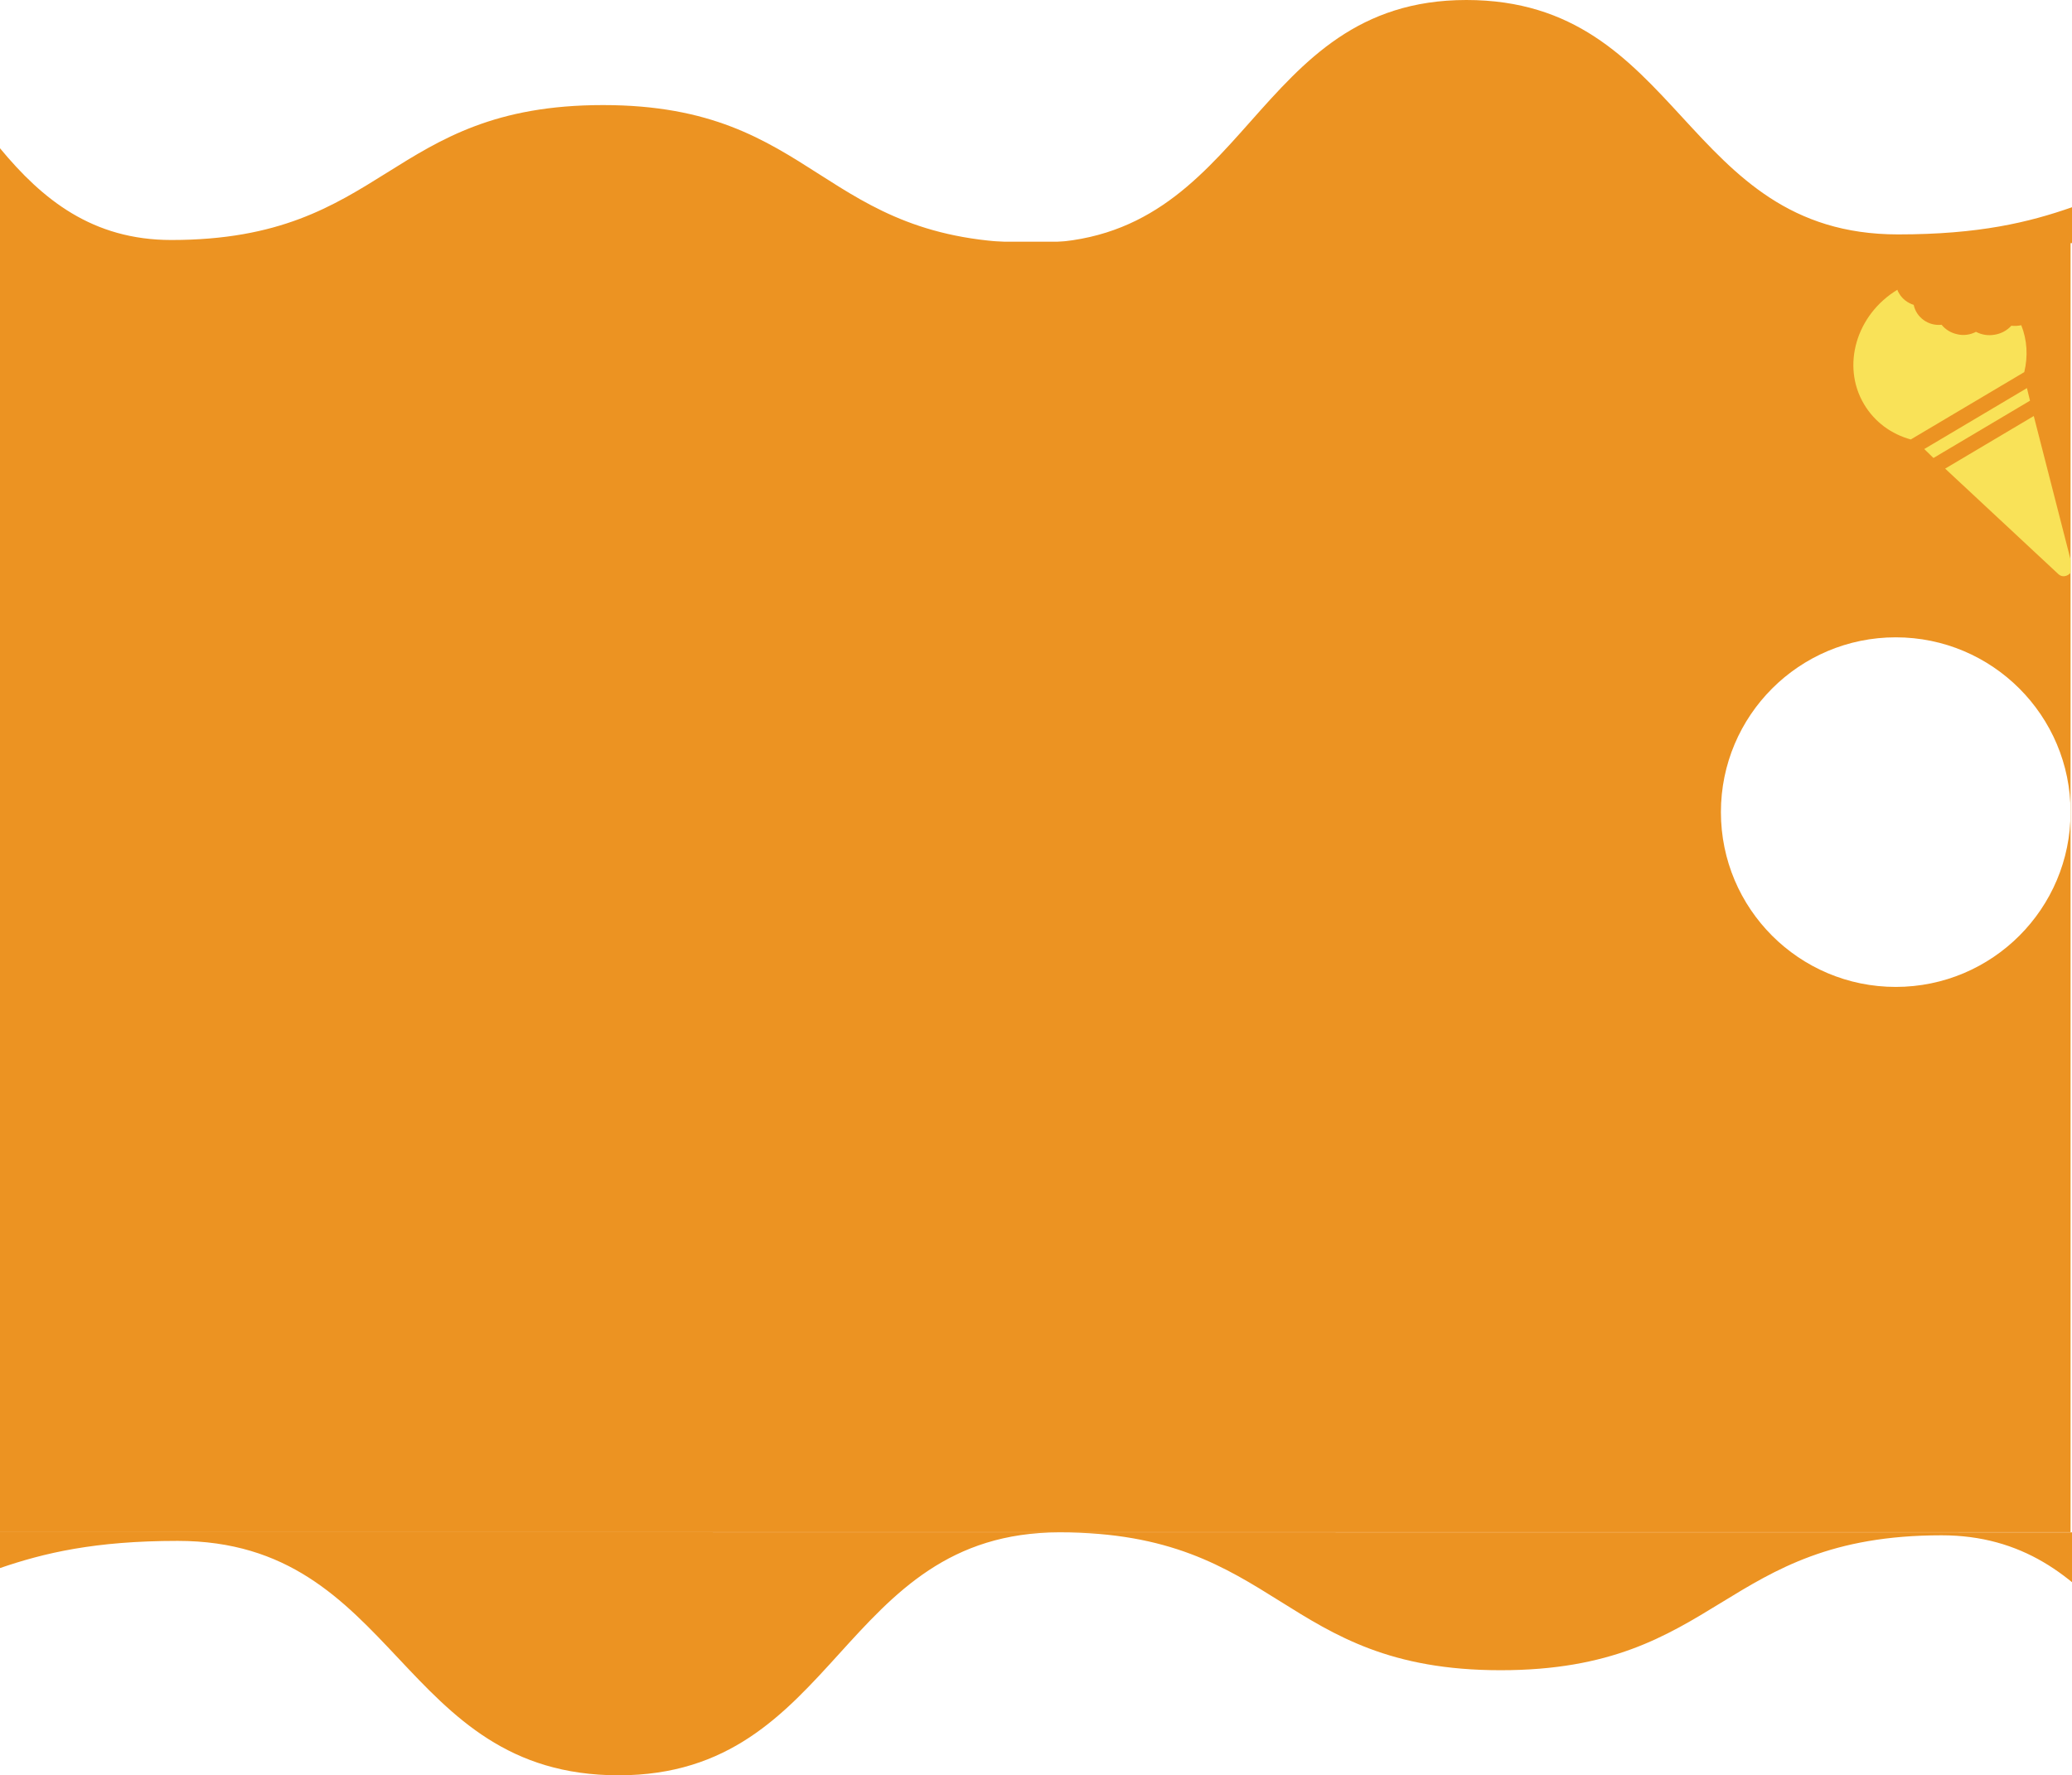
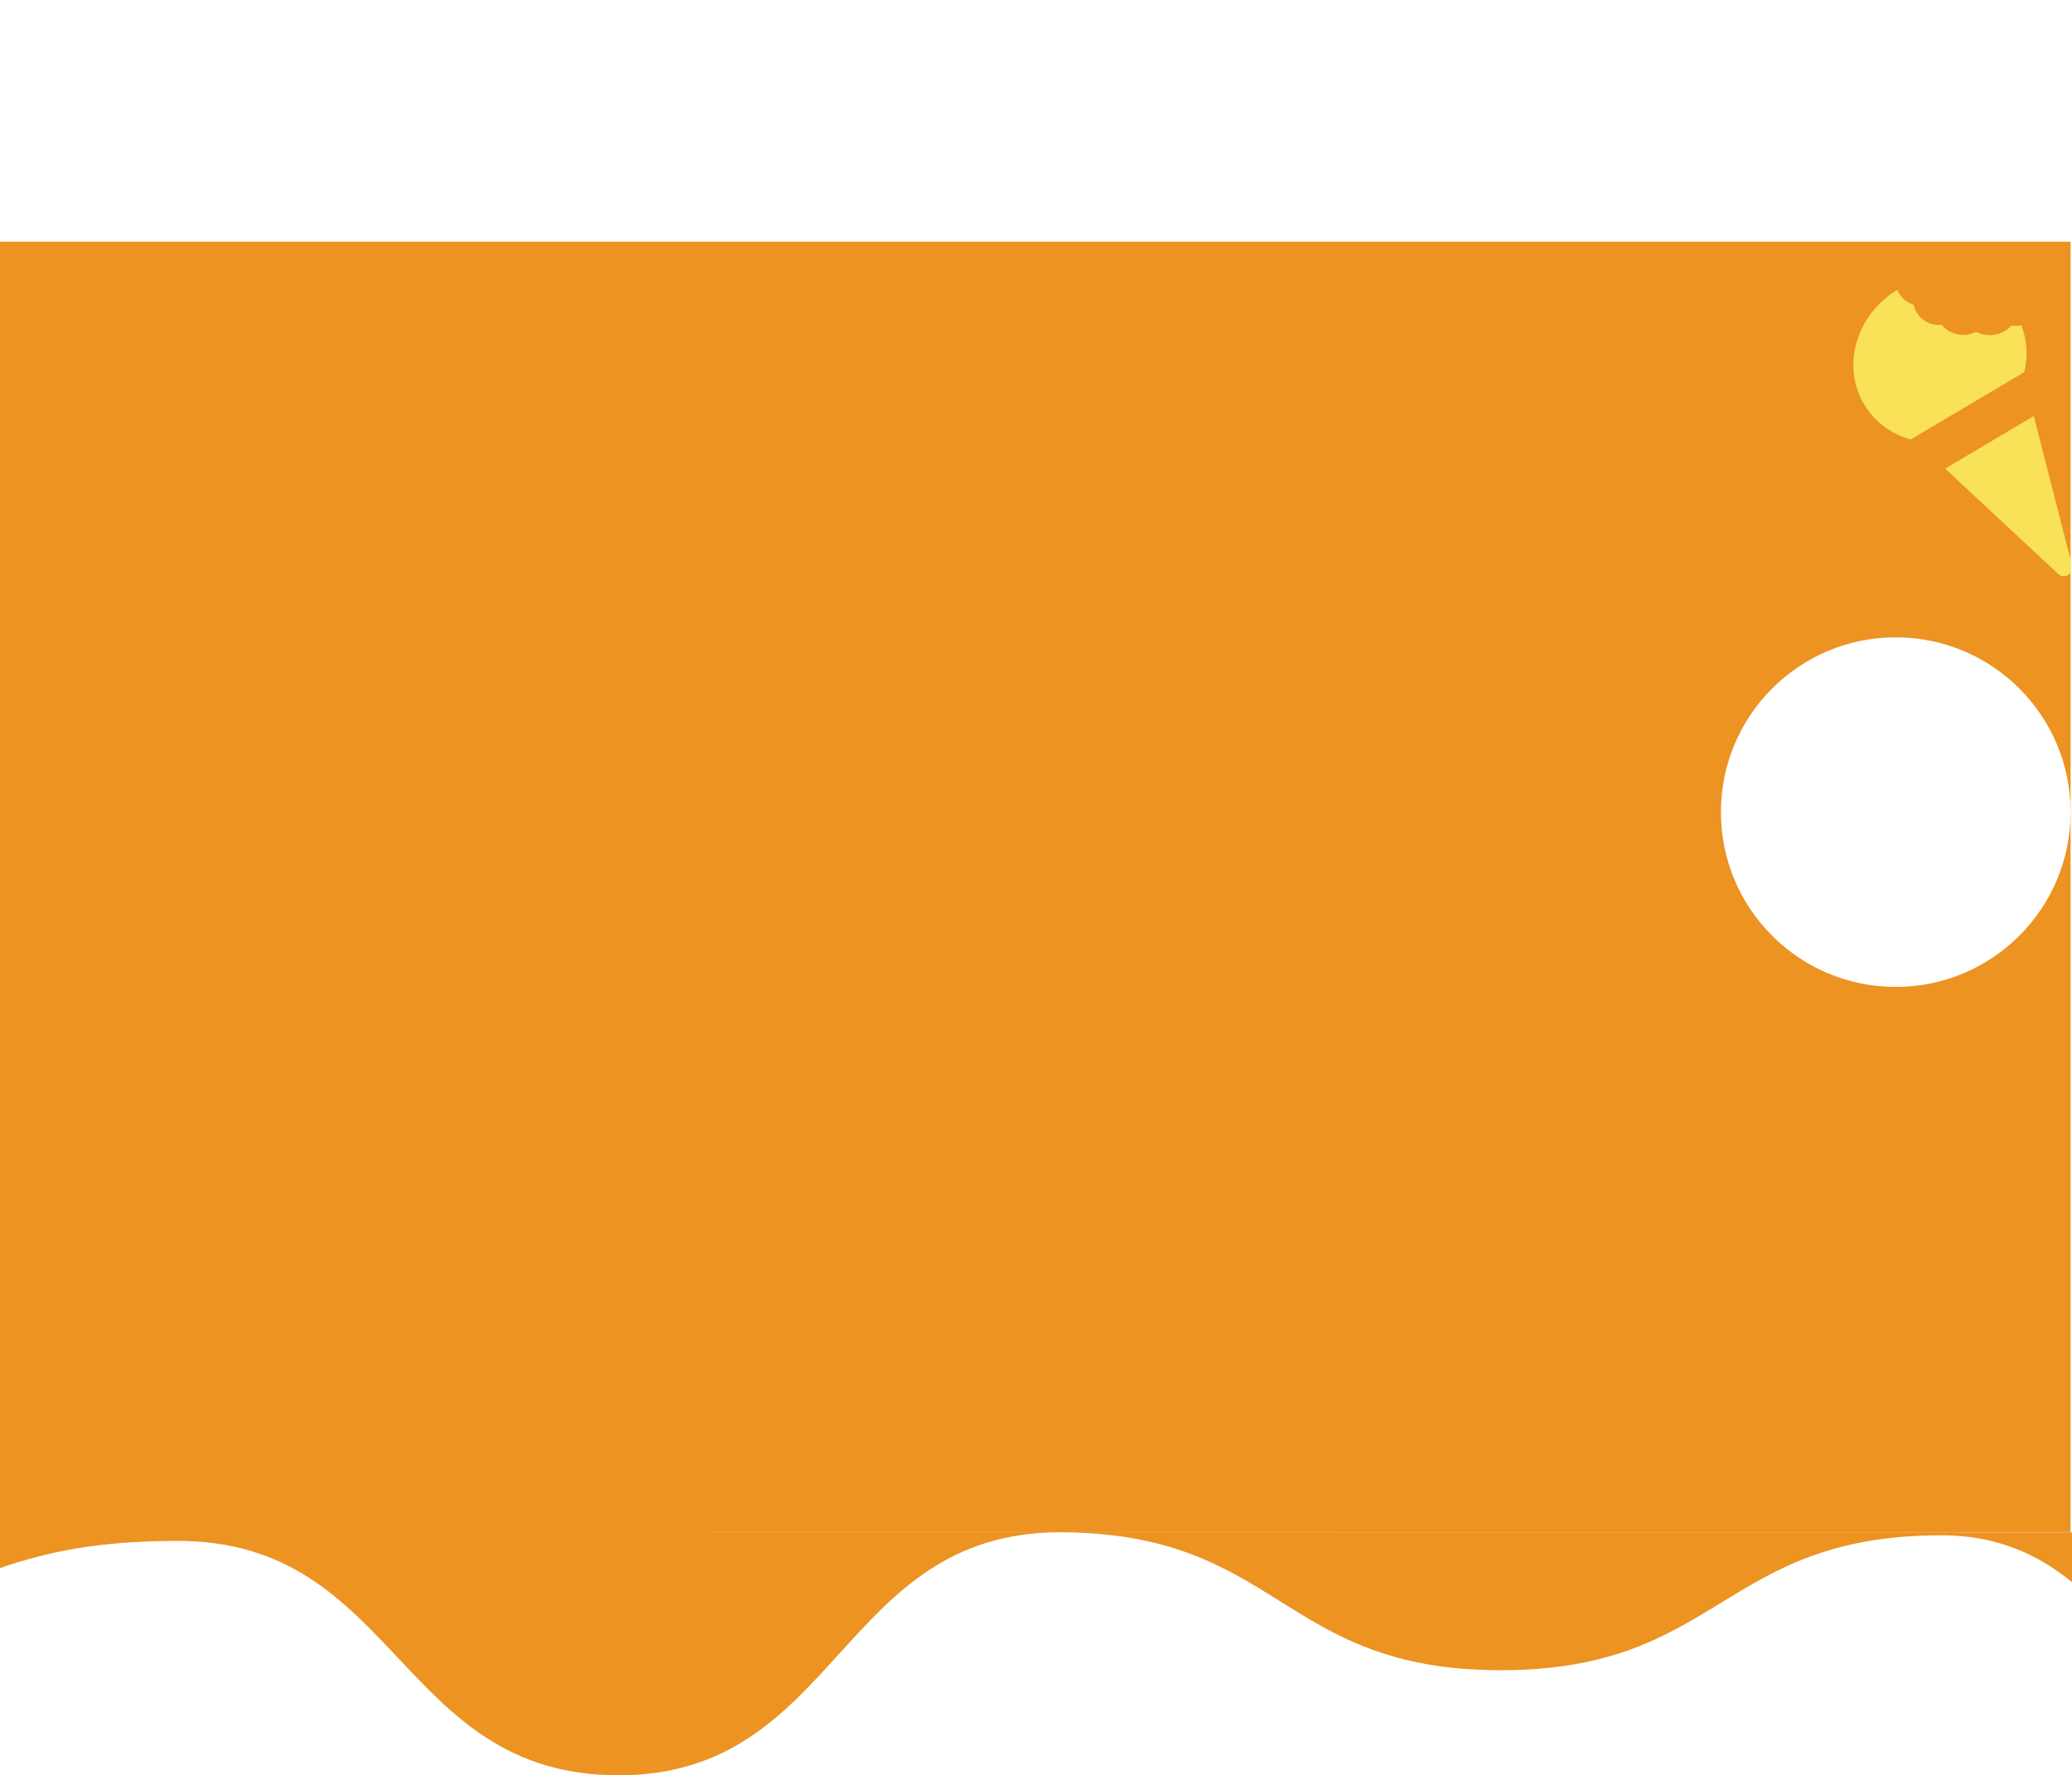
<svg xmlns="http://www.w3.org/2000/svg" fill="none" viewBox="0 0 1440 1234" height="1234" width="1440">
  <g filter="url(#filter0_n_53_391)">
-     <path fill="url(#paint0_linear_53_391)" d="M0 103.053C29.43 138.63 64.174 166.819 119.1 166.819C269.1 166.819 269.1 73.038 419.1 73.038C569.1 73.038 569.1 168.873 719.1 168.873C869.1 168.873 869.1 0 1019.1 0C1169.1 0 1169.1 162.939 1319.1 162.939C1375.57 162.939 1410.03 154.533 1440 144.053V169L0 168.873V103.053Z" clip-rule="evenodd" fill-rule="evenodd" />
    <path fill="url(#paint1_linear_53_391)" d="M1471 1130.95C1440.94 1095.37 1405.44 1067.18 1349.34 1067.18C1196.11 1067.18 1196.11 1160.96 1042.88 1160.96C889.649 1160.96 889.649 1065.13 736.419 1065.13C583.19 1065.13 583.19 1234 429.961 1234C276.732 1234 276.732 1071.06 123.502 1071.06C65.814 1071.06 30.617 1079.47 0 1089.95V1065L1471 1065.13V1130.95Z" clip-rule="evenodd" fill-rule="evenodd" />
    <path fill="#F9E258" d="M521.891 879C517.642 881.627 514.094 884.292 511.588 886.879C497.917 901.014 497.917 923.931 511.588 938.066C525.258 952.201 547.422 952.201 561.093 938.066C564.334 934.715 567.718 929.518 571.001 923.25C574.285 929.514 577.669 934.715 580.91 938.066C594.58 952.201 616.745 952.201 630.415 938.066C644.086 923.931 644.086 901.014 630.415 886.879C627.909 884.288 624.361 881.627 620.112 879C624.361 876.374 627.909 873.708 630.415 871.121C644.086 856.986 644.086 834.069 630.415 819.935C616.745 805.8 594.58 805.8 580.91 819.935C577.669 823.286 574.285 828.482 571.001 834.751C567.718 828.487 564.334 823.29 561.093 819.935C547.422 805.8 525.258 805.8 511.588 819.935C497.917 834.069 497.917 856.986 511.588 871.121C514.094 873.713 517.642 876.374 521.891 879Z" />
    <g clip-path="url(#clip0_53_391)">
      <rect fill="url(#paint2_linear_53_391)" transform="translate(-1 168)" height="897" width="1440" />
      <g filter="url(#filter1_f_53_391)">
        <circle fill="white" r="121.5" cy="564.5" cx="1317.5" />
      </g>
      <path fill="#F9E258" d="M1386.3 232.637C1381.72 233.478 1377.21 232.715 1373.28 230.662C1369.14 232.809 1364.42 233.418 1360.02 232.275C1355.75 231.363 1351.94 228.931 1349.37 225.755C1344.91 226.216 1340.5 225.072 1336.94 222.491C1333.38 219.911 1330.93 216.355 1329.98 211.908C1325.83 210.616 1322.12 207.803 1319.93 204.099C1319.38 203.173 1318.83 202.247 1318.66 201.404C1290.01 218.728 1279.64 254.313 1295.45 280.937C1302.87 293.438 1314.61 301.81 1327.96 305.471L1406.83 258.652C1409.46 247.694 1408.88 236.452 1404.75 226.069C1402.34 226.563 1400.03 226.678 1397.85 226.412C1394.78 229.799 1390.63 231.945 1386.3 232.637Z" />
      <path fill="#F9E258" d="M1430.65 399.177C1433.44 401.592 1436.33 400.189 1437.33 399.594C1438.09 399.148 1440.95 397.133 1440.17 393.529L1413.43 289.171L1351.84 325.734L1430.65 399.177Z" />
-       <path fill="#F9E258" d="M1343.72 318.344L1410.82 278.511L1408.68 269.765L1337.32 312.125L1343.72 318.344Z" />
    </g>
  </g>
  <defs>
    <filter color-interpolation-filters="sRGB" filterUnits="userSpaceOnUse" height="1234" width="1472" y="0" x="-1" id="filter0_n_53_391">
      <feFlood result="BackgroundImageFix" flood-opacity="0" />
      <feBlend result="shape" in2="BackgroundImageFix" in="SourceGraphic" mode="normal" />
      <feTurbulence seed="5218" result="noise" numOctaves="3" stitchTiles="stitch" baseFrequency="2 2" type="fractalNoise" />
      <feColorMatrix result="alphaNoise" type="luminanceToAlpha" in="noise" />
      <feComponentTransfer result="coloredNoise1" in="alphaNoise">
        <feFuncA tableValues="1 1 1 1 1 1 1 1 1 1 1 1 1 1 1 1 1 1 1 1 1 1 1 1 1 1 1 1 1 1 1 1 1 1 1 1 1 1 1 1 1 1 1 1 1 1 1 1 1 1 1 0 0 0 0 0 0 0 0 0 0 0 0 0 0 0 0 0 0 0 0 0 0 0 0 0 0 0 0 0 0 0 0 0 0 0 0 0 0 0 0 0 0 0 0 0 0 0 0 0" type="discrete" />
      </feComponentTransfer>
      <feComposite result="noise1Clipped" in="coloredNoise1" in2="shape" operator="in" />
      <feFlood result="color1Flood" flood-color="rgba(0, 0, 0, 0.04)" />
      <feComposite result="color1" in="color1Flood" in2="noise1Clipped" operator="in" />
      <feMerge result="effect1_noise_53_391">
        <feMergeNode in="shape" />
        <feMergeNode in="color1" />
      </feMerge>
    </filter>
    <filter color-interpolation-filters="sRGB" filterUnits="userSpaceOnUse" height="751" width="751" y="189" x="942" id="filter1_f_53_391">
      <feFlood result="BackgroundImageFix" flood-opacity="0" />
      <feBlend result="shape" in2="BackgroundImageFix" in="SourceGraphic" mode="normal" />
      <feGaussianBlur result="effect1_foregroundBlur_53_391" stdDeviation="127" />
    </filter>
    <linearGradient gradientUnits="userSpaceOnUse" y2="169" x2="720" y1="0" x1="720" id="paint0_linear_53_391">
      <stop stop-color="#EC9322" />
      <stop stop-color="#EC9322" offset="1" />
    </linearGradient>
    <linearGradient gradientUnits="userSpaceOnUse" y2="1065" x2="735.5" y1="1234" x1="735.5" id="paint1_linear_53_391">
      <stop stop-color="#EC9322" />
      <stop stop-color="#EC9322" offset="1" />
    </linearGradient>
    <linearGradient gradientUnits="userSpaceOnUse" y2="897" x2="720" y1="0" x1="720" id="paint2_linear_53_391">
      <stop stop-color="#EC9322" />
      <stop stop-color="#EC9322" offset="1" />
    </linearGradient>
    <clipPath id="clip0_53_391">
      <rect transform="translate(-1 168)" fill="white" height="897" width="1440" />
    </clipPath>
  </defs>
</svg>